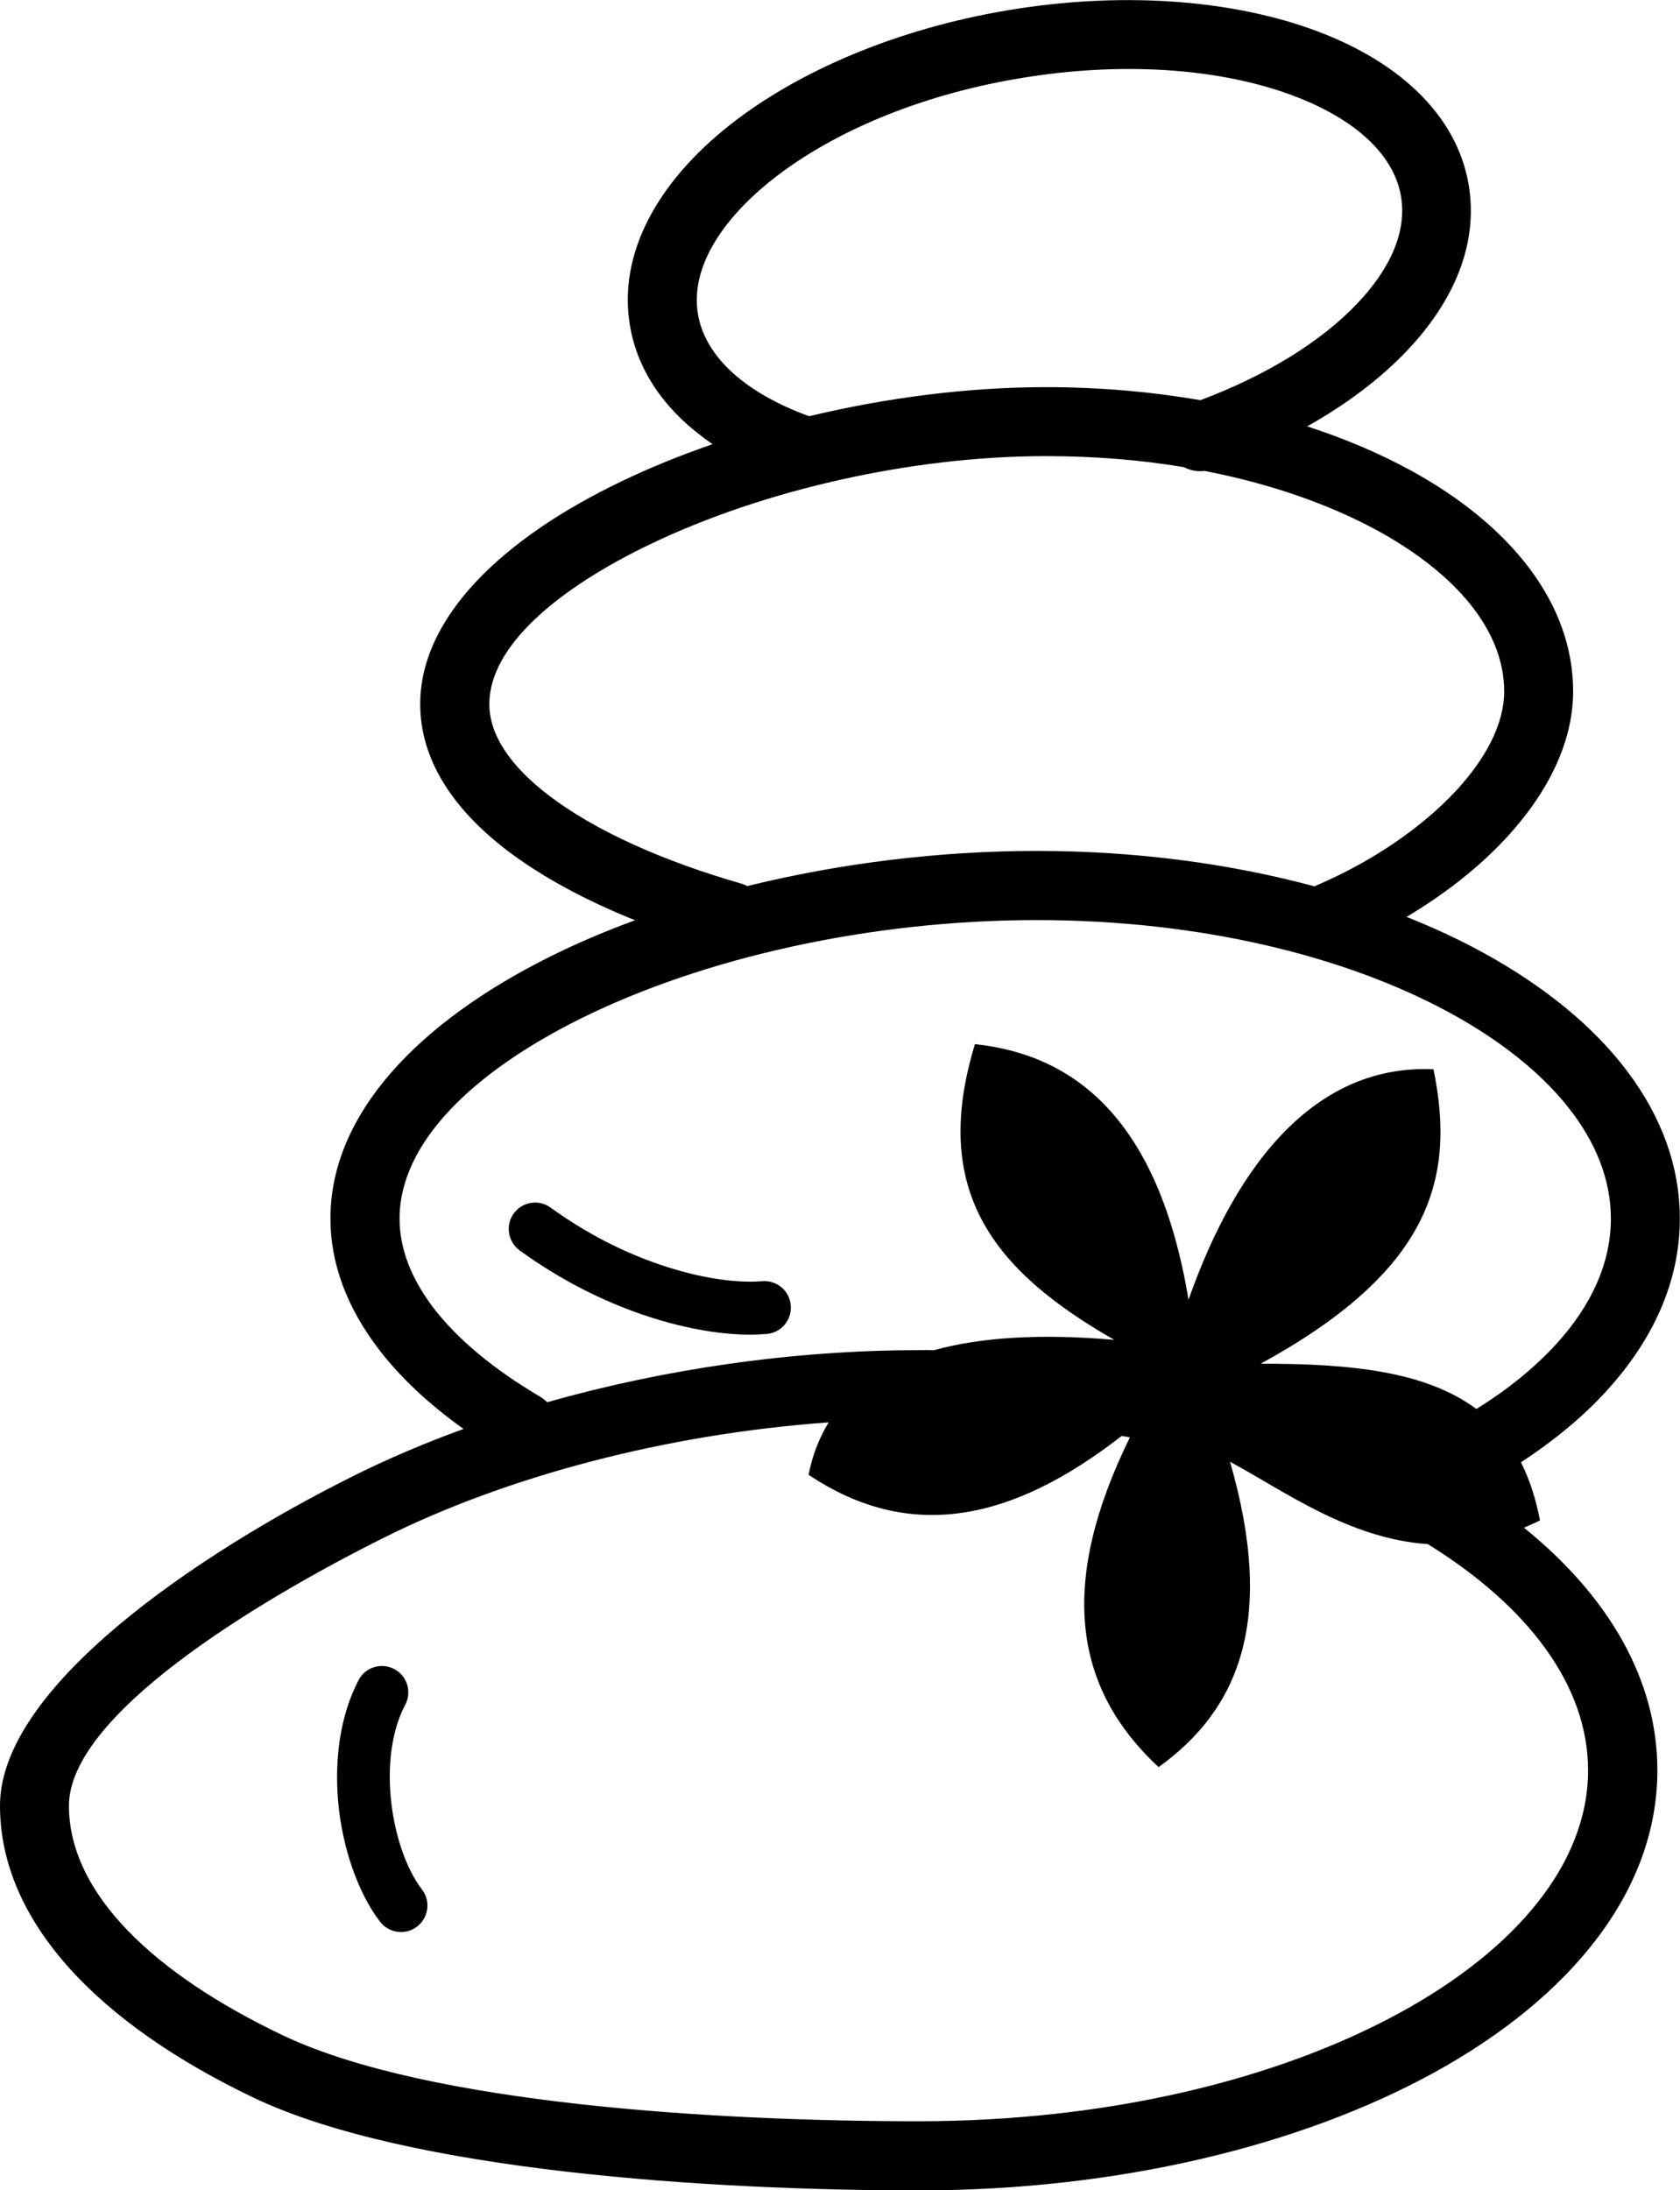
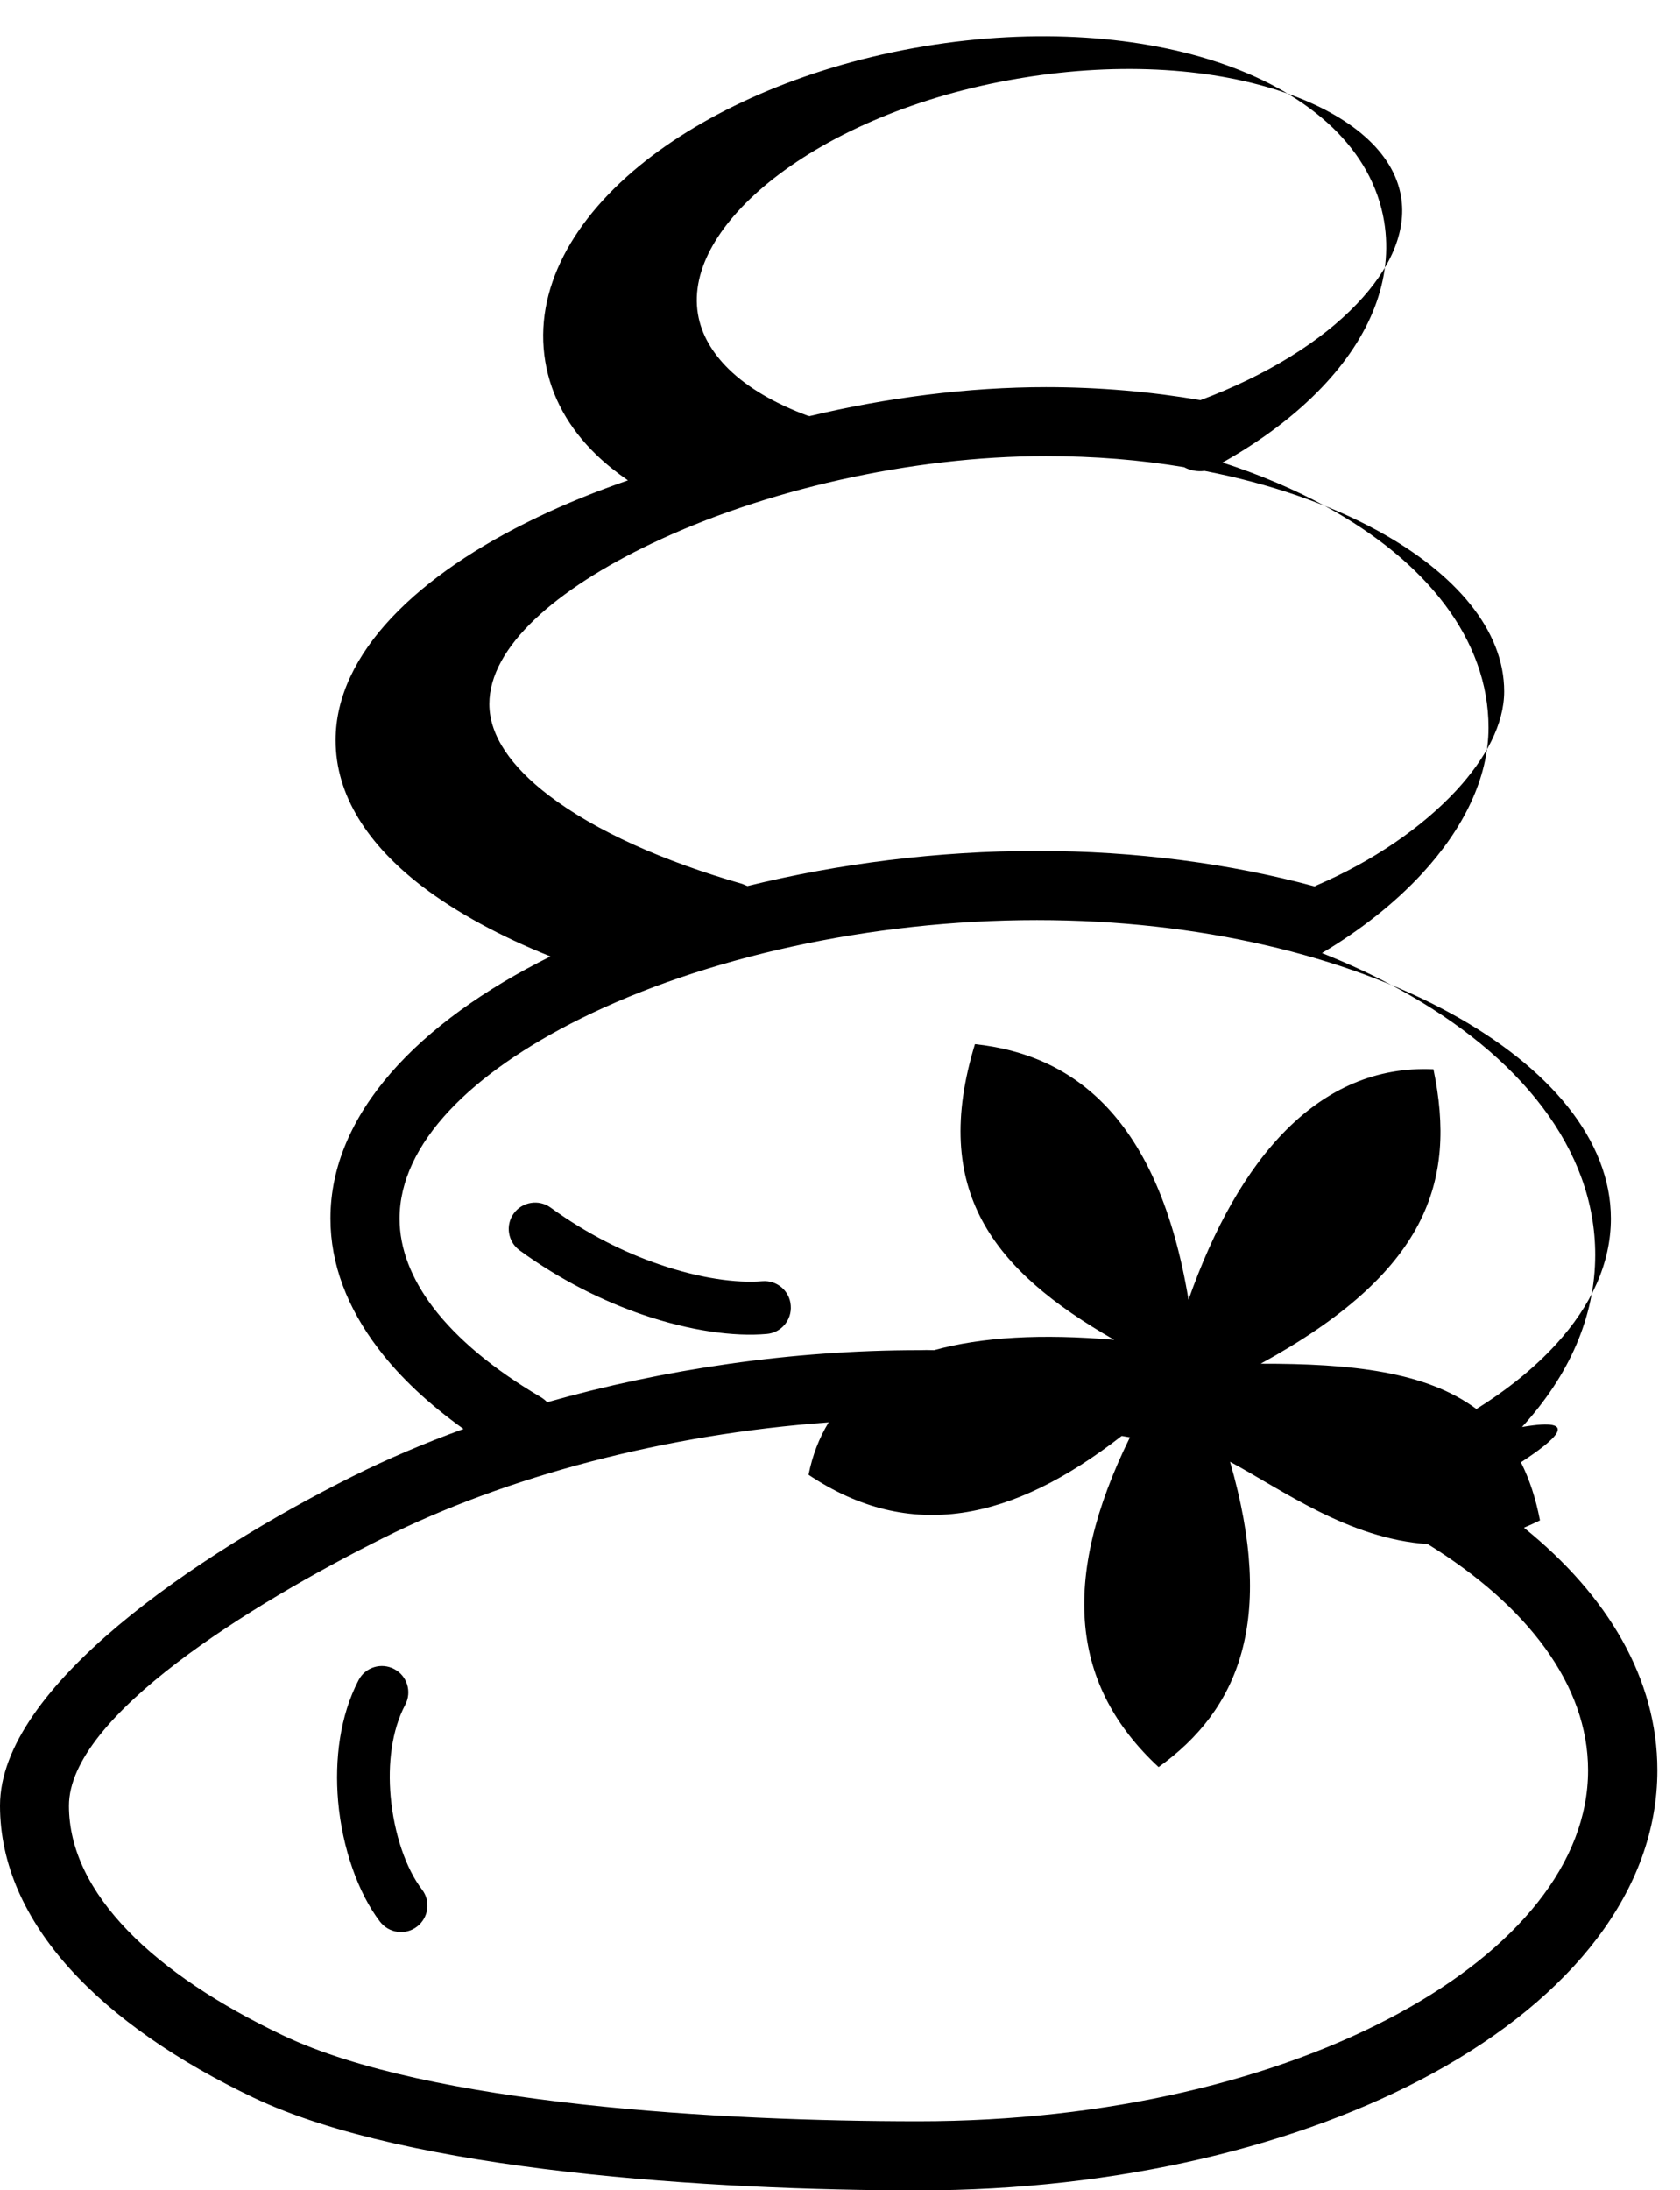
<svg xmlns="http://www.w3.org/2000/svg" id="Layer_1" x="0px" y="0px" viewBox="0 0 94.31 122.88" style="enable-background:new 0 0 94.31 122.88" xml:space="preserve">
  <g>
-     <path d="M29.17,70.15c-0.66-0.48-0.81-1.41-0.33-2.07c0.48-0.66,1.41-0.81,2.07-0.33c2.04,1.48,4.16,2.53,6.14,3.2 c2.26,0.77,4.29,1.05,5.74,0.93c0.82-0.07,1.54,0.54,1.6,1.36c0.07,0.82-0.54,1.54-1.36,1.6c-1.82,0.16-4.28-0.17-6.95-1.08 C33.86,73,31.46,71.82,29.17,70.15L29.17,70.15z M69.05,82.01c2.58,8.92,0.48,13.91-4.01,17.13c-4.89-4.53-5.56-10.47-1.61-18.5 c-0.15-0.03-0.31-0.05-0.46-0.08c-6.13,4.77-11.87,6-17.58,2.18c0.22-1.1,0.6-2.08,1.13-2.94c-9.17,0.66-18.11,3.04-25.01,6.49 c-7.4,3.7-17.64,9.99-17.64,15.02c0,4.93,4.8,9.45,12.01,12.88c8.2,3.9,24.66,4.82,35.68,4.82c10.6,0,20.15-2.33,27.03-6.09 c6.53-3.57,10.56-8.39,10.56-13.6c0-4.78-3.4-9.23-9-12.69C75.7,86.33,72,83.59,69.05,82.01L69.05,82.01z M52.44,75.75 c2.66-0.74,6.04-0.93,10.11-0.58c-6.84-3.91-10.32-8.4-7.82-16.59c5.56,0.59,10.3,4.17,11.99,14.34 c2.79-7.92,7.3-13.22,13.75-12.93c1.31,6.31-0.34,11.4-9.7,16.52c5.06-0.01,9.27,0.43,12.11,2.54c1.77-1.1,3.27-2.32,4.47-3.63 c1.97-2.15,3.08-4.55,3.08-7.05c0-4.4-3.44-8.48-8.99-11.52c-5.91-3.23-14.12-5.23-23.23-5.23c-9.38,0-18.73,2.12-25.6,5.52 c-6.13,3.04-10.18,7.01-10.18,11.23c0,1.7,0.67,3.37,1.86,4.95c1.38,1.82,3.45,3.52,6.03,5.04c0.15,0.09,0.28,0.19,0.4,0.31 c6.52-1.85,13.74-2.92,20.87-2.92C51.86,75.74,52.15,75.74,52.44,75.75L52.44,75.75z M85.38,82.04c0.47,0.93,0.83,2.01,1.07,3.26 c-0.3,0.15-0.6,0.28-0.9,0.41c4.73,3.82,7.49,8.5,7.49,13.61c0,6.73-4.81,12.73-12.59,16.99c-7.43,4.06-17.64,6.58-28.88,6.58 c-11.57,0-28.64-1.06-37.33-5.2C5.69,113.61,0,107.91,0,101.3c0-6.65,11.1-14.13,19.79-18.47c1.94-0.97,4.03-1.86,6.23-2.66 c-1.94-1.39-3.57-2.9-4.8-4.53c-1.71-2.25-2.67-4.7-2.67-7.28c0-5.85,4.92-11.01,12.35-14.7c1.49-0.74,3.08-1.42,4.75-2.03 c-2.79-1.12-5.26-2.45-7.2-3.93c-3.04-2.33-4.86-5.09-4.86-8.2c0-4.88,4.63-9.31,11.33-12.51c1.58-0.76,3.29-1.45,5.08-2.07 c-0.65-0.45-1.25-0.93-1.78-1.44c-1.53-1.48-2.53-3.24-2.86-5.23c-0.67-4.02,1.54-8.04,5.65-11.27c3.8-2.98,9.3-5.36,15.6-6.41l0,0 c6.3-1.05,12.27-0.59,16.83,1c4.94,1.72,8.34,4.8,9.01,8.82c0.54,3.25-0.79,6.49-3.5,9.32c-1.47,1.54-3.36,2.97-5.57,4.21 c2.12,0.69,4.07,1.52,5.81,2.47c5.63,3.08,9.12,7.46,9.12,12.4c0,2.85-1.42,5.68-3.72,8.18c-1.53,1.66-3.46,3.18-5.63,4.47 c1.53,0.61,2.98,1.28,4.32,2.02c6.81,3.73,11.02,8.99,11.02,14.91c0,3.5-1.48,6.78-4.11,9.66C88.88,79.47,87.25,80.82,85.38,82.04 L85.38,82.04z M41.96,49.71c5.12-1.26,10.69-1.97,16.25-1.97c5.58,0,10.88,0.72,15.59,1.99c0.05-0.02,0.09-0.05,0.14-0.07 c3.09-1.33,5.86-3.21,7.81-5.31c1.67-1.81,2.69-3.74,2.69-5.56c0-3.42-2.71-6.61-7.09-9.01c-2.71-1.48-6.02-2.64-9.73-3.36 c-0.4,0.05-0.8-0.02-1.15-0.21c-2.45-0.41-5.05-0.62-7.75-0.62c-7.62,0-15.91,1.93-22.13,4.9c-5.39,2.57-9.12,5.81-9.12,9.01 c0,1.79,1.25,3.53,3.33,5.12c2.63,2.01,6.47,3.71,10.87,4.97C41.77,49.63,41.87,49.67,41.96,49.71L41.96,49.71z M45.43,23.35 c4.34-1.04,8.92-1.63,13.29-1.63c3.01,0,5.92,0.26,8.67,0.73c3.71-1.39,6.76-3.28,8.78-5.4c1.87-1.95,2.81-4.05,2.48-6.02 c-0.42-2.52-2.86-4.55-6.46-5.81c-3.95-1.38-9.2-1.77-14.81-0.85c-0.08,0.02-0.16,0.03-0.24,0.04c-5.6,0.95-10.43,3.03-13.73,5.62 c-3,2.36-4.65,5.08-4.23,7.59c0.19,1.14,0.8,2.18,1.74,3.1c1.08,1.05,2.6,1.93,4.44,2.61C45.38,23.32,45.4,23.33,45.43,23.35 L45.43,23.35z M20.13,94.26c0.38-0.73,1.28-1,2-0.62c0.73,0.38,1,1.28,0.62,2c-0.77,1.46-0.98,3.33-0.82,5.15 c0.19,2.09,0.86,4.05,1.76,5.22c0.5,0.65,0.37,1.58-0.28,2.08c-0.65,0.5-1.58,0.37-2.08-0.28c-1.21-1.58-2.12-4.12-2.35-6.76 C18.78,98.72,19.08,96.27,20.13,94.26L20.13,94.26z" />
+     <path d="M29.17,70.15c-0.66-0.48-0.81-1.41-0.33-2.07c0.48-0.66,1.41-0.81,2.07-0.33c2.04,1.48,4.16,2.53,6.14,3.2 c2.26,0.77,4.29,1.05,5.74,0.93c0.82-0.07,1.54,0.54,1.6,1.36c0.07,0.82-0.54,1.54-1.36,1.6c-1.82,0.16-4.28-0.17-6.95-1.08 C33.86,73,31.46,71.82,29.17,70.15L29.17,70.15z M69.05,82.01c2.58,8.92,0.48,13.91-4.01,17.13c-4.89-4.53-5.56-10.47-1.61-18.5 c-0.15-0.03-0.31-0.05-0.46-0.08c-6.13,4.77-11.87,6-17.58,2.18c0.22-1.1,0.6-2.08,1.13-2.94c-9.17,0.66-18.11,3.04-25.01,6.49 c-7.4,3.7-17.64,9.99-17.64,15.02c0,4.93,4.8,9.45,12.01,12.88c8.2,3.9,24.66,4.82,35.68,4.82c10.6,0,20.15-2.33,27.03-6.09 c6.53-3.57,10.56-8.39,10.56-13.6c0-4.78-3.4-9.23-9-12.69C75.7,86.33,72,83.59,69.05,82.01L69.05,82.01z M52.44,75.75 c2.66-0.74,6.04-0.93,10.11-0.58c-6.84-3.91-10.32-8.4-7.82-16.59c5.56,0.59,10.3,4.17,11.99,14.34 c2.79-7.92,7.3-13.22,13.75-12.93c1.31,6.31-0.34,11.4-9.7,16.52c5.06-0.01,9.27,0.43,12.11,2.54c1.77-1.1,3.27-2.32,4.47-3.63 c1.97-2.15,3.08-4.55,3.08-7.05c0-4.4-3.44-8.48-8.99-11.52c-5.91-3.23-14.12-5.23-23.23-5.23c-9.38,0-18.73,2.12-25.6,5.52 c-6.13,3.04-10.18,7.01-10.18,11.23c0,1.7,0.67,3.37,1.86,4.95c1.38,1.82,3.45,3.52,6.03,5.04c0.15,0.09,0.28,0.19,0.4,0.31 c6.52-1.85,13.74-2.92,20.87-2.92C51.86,75.74,52.15,75.74,52.44,75.75L52.44,75.75z M85.38,82.04c0.47,0.93,0.83,2.01,1.07,3.26 c-0.3,0.15-0.6,0.28-0.9,0.41c4.73,3.82,7.49,8.5,7.49,13.61c0,6.73-4.81,12.73-12.59,16.99c-7.43,4.06-17.64,6.58-28.88,6.58 c-11.57,0-28.64-1.06-37.33-5.2C5.69,113.61,0,107.91,0,101.3c0-6.65,11.1-14.13,19.79-18.47c1.94-0.97,4.03-1.86,6.23-2.66 c-1.94-1.39-3.57-2.9-4.8-4.53c-1.71-2.25-2.67-4.7-2.67-7.28c0-5.85,4.92-11.01,12.35-14.7c-2.79-1.12-5.26-2.45-7.2-3.93c-3.04-2.33-4.86-5.09-4.86-8.2c0-4.88,4.63-9.31,11.33-12.51c1.58-0.76,3.29-1.45,5.08-2.07 c-0.65-0.45-1.25-0.93-1.78-1.44c-1.53-1.48-2.53-3.24-2.86-5.23c-0.67-4.02,1.54-8.04,5.65-11.27c3.8-2.98,9.3-5.36,15.6-6.41l0,0 c6.3-1.05,12.27-0.59,16.83,1c4.94,1.72,8.34,4.8,9.01,8.82c0.54,3.25-0.79,6.49-3.5,9.32c-1.47,1.54-3.36,2.97-5.57,4.21 c2.12,0.69,4.07,1.52,5.81,2.47c5.63,3.08,9.12,7.46,9.12,12.4c0,2.85-1.42,5.68-3.72,8.18c-1.53,1.66-3.46,3.18-5.63,4.47 c1.53,0.61,2.98,1.28,4.32,2.02c6.81,3.73,11.02,8.99,11.02,14.91c0,3.5-1.48,6.78-4.11,9.66C88.88,79.47,87.25,80.82,85.38,82.04 L85.38,82.04z M41.96,49.71c5.12-1.26,10.69-1.97,16.25-1.97c5.58,0,10.88,0.72,15.59,1.99c0.05-0.02,0.09-0.05,0.14-0.07 c3.09-1.33,5.86-3.21,7.81-5.31c1.67-1.81,2.69-3.74,2.69-5.56c0-3.42-2.71-6.61-7.09-9.01c-2.71-1.48-6.02-2.64-9.73-3.36 c-0.4,0.05-0.8-0.02-1.15-0.21c-2.45-0.41-5.05-0.62-7.75-0.62c-7.62,0-15.91,1.93-22.13,4.9c-5.39,2.57-9.12,5.81-9.12,9.01 c0,1.79,1.25,3.53,3.33,5.12c2.63,2.01,6.47,3.71,10.87,4.97C41.77,49.63,41.87,49.67,41.96,49.71L41.96,49.71z M45.43,23.35 c4.34-1.04,8.92-1.63,13.29-1.63c3.01,0,5.92,0.26,8.67,0.73c3.71-1.39,6.76-3.28,8.78-5.4c1.87-1.95,2.81-4.05,2.48-6.02 c-0.42-2.52-2.86-4.55-6.46-5.81c-3.95-1.38-9.2-1.77-14.81-0.85c-0.08,0.02-0.16,0.03-0.24,0.04c-5.6,0.95-10.43,3.03-13.73,5.62 c-3,2.36-4.65,5.08-4.23,7.59c0.19,1.14,0.8,2.18,1.74,3.1c1.08,1.05,2.6,1.93,4.44,2.61C45.38,23.32,45.4,23.33,45.43,23.35 L45.43,23.35z M20.13,94.26c0.38-0.73,1.28-1,2-0.62c0.73,0.38,1,1.28,0.62,2c-0.77,1.46-0.98,3.33-0.82,5.15 c0.19,2.09,0.86,4.05,1.76,5.22c0.5,0.65,0.37,1.58-0.28,2.08c-0.65,0.5-1.58,0.37-2.08-0.28c-1.21-1.58-2.12-4.12-2.35-6.76 C18.78,98.72,19.08,96.27,20.13,94.26L20.13,94.26z" />
  </g>
</svg>